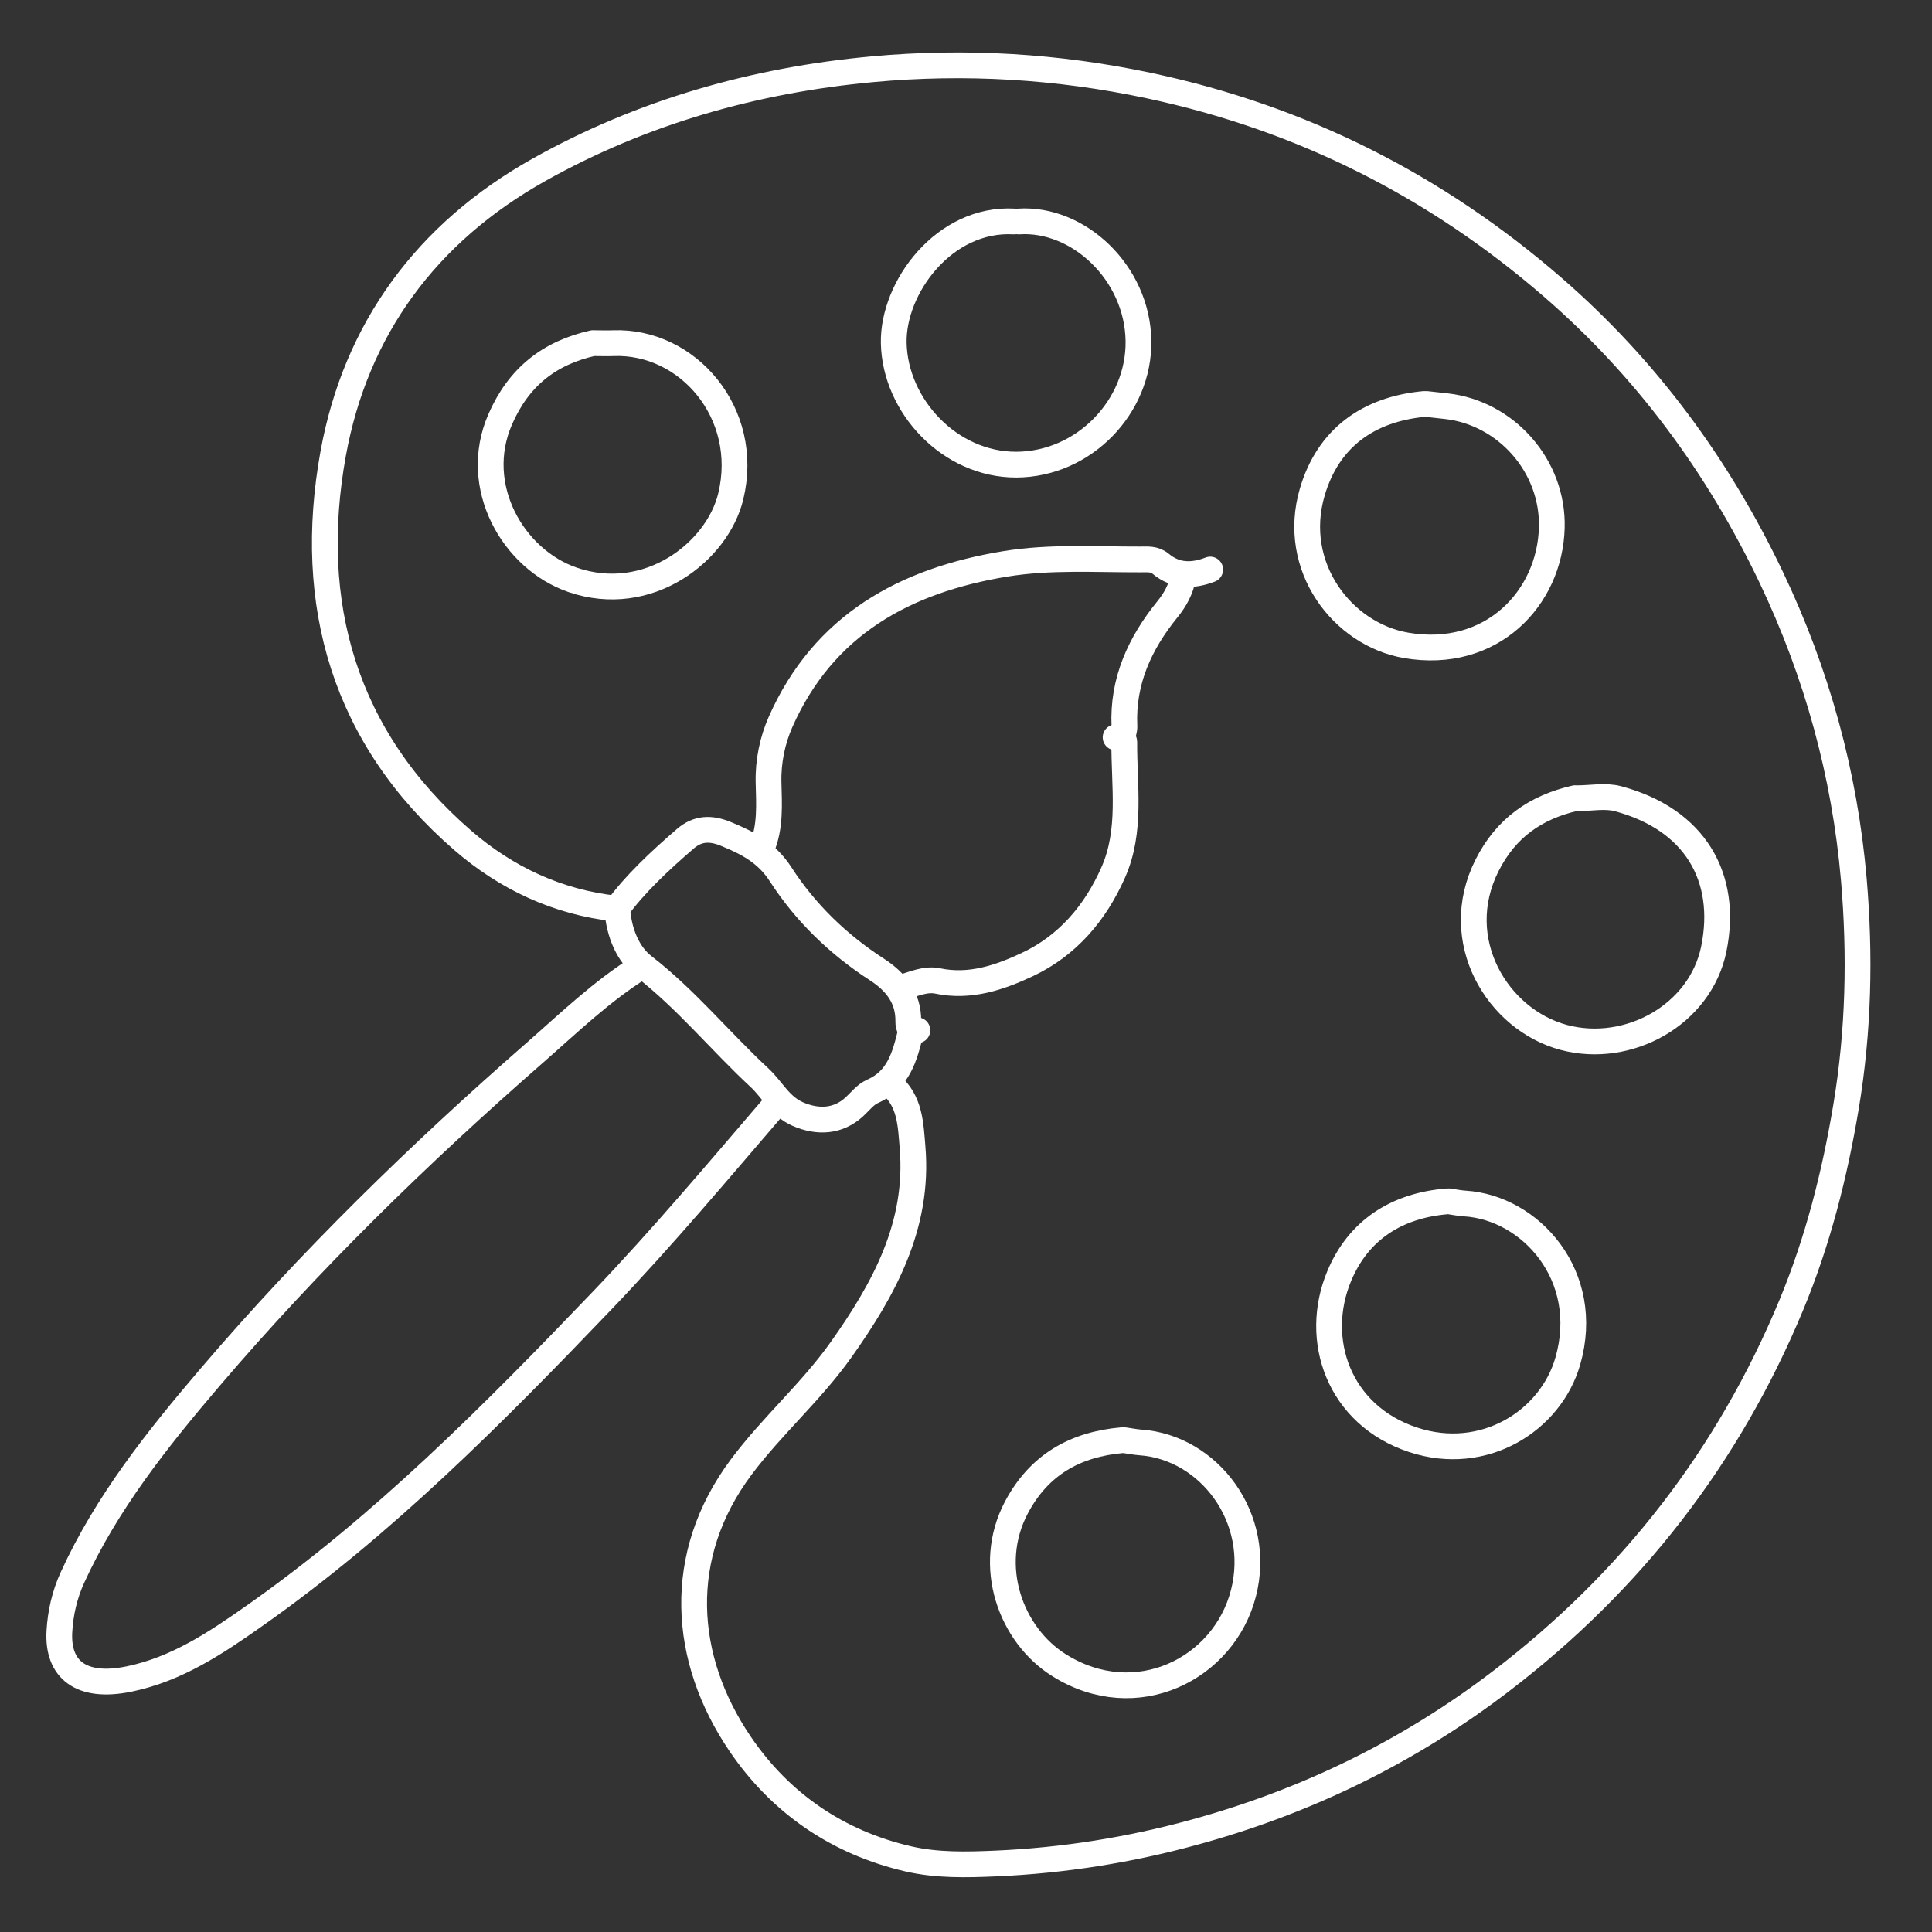
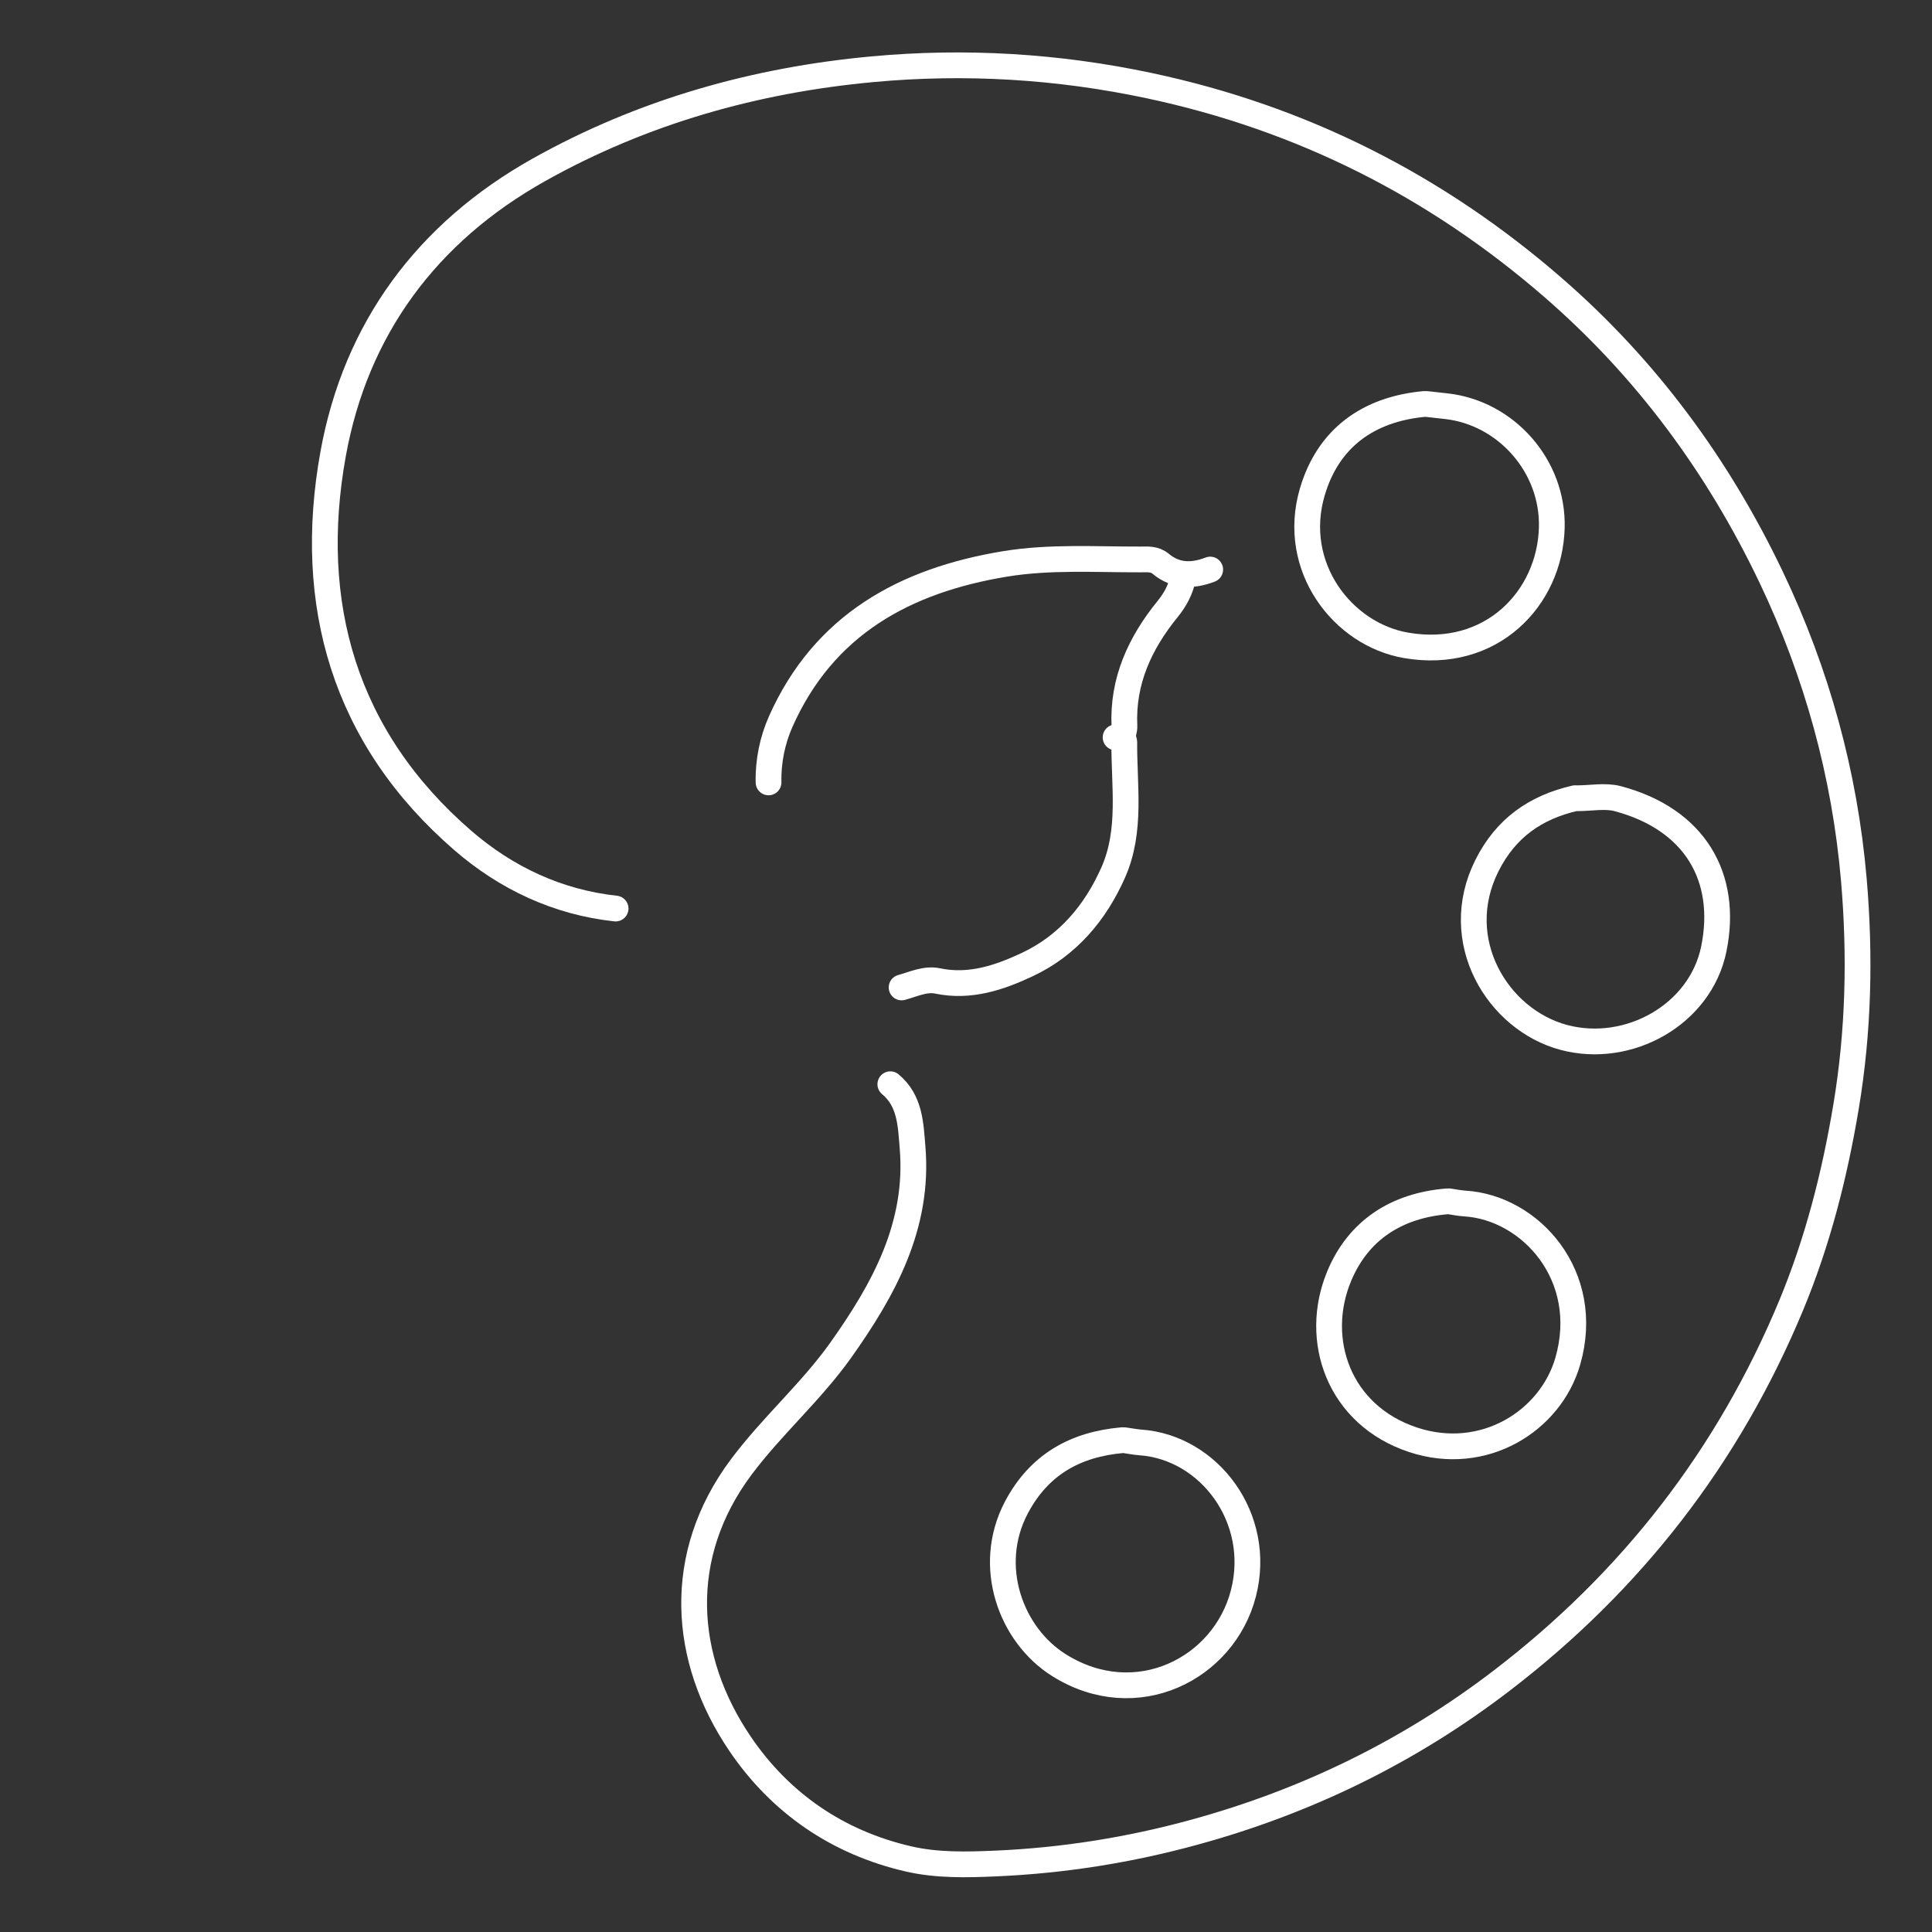
<svg xmlns="http://www.w3.org/2000/svg" id="Слой_1" x="0px" y="0px" viewBox="0 0 300 300" style="enable-background:new 0 0 300 300;" xml:space="preserve">
  <rect x="0" y="0" width="300" height="300" fill="#333333" stroke="none" />
  <style type="text/css"> .st0{fill:none;stroke:#FFFFFF;stroke-width:4;stroke-linecap:round;stroke-linejoin:round;stroke-miterlimit:10;}</style>
  <g>
    <path class="st0" d="M138.25,168.36c3.1,2.57,3.16,6.31,3.45,9.8c1.02,12.13-4.44,22.04-11.14,31.48 c-4.62,6.5-10.67,11.75-15.45,18.14c-10.31,13.79-9.15,29.8-0.19,43c6.25,9.21,15.14,15.33,26.14,17.87 c4.46,1.03,9.08,0.91,13.63,0.71c10.44-0.46,20.7-2.09,30.79-4.86c17.37-4.76,33.25-12.49,47.58-23.44 c20.25-15.47,35.33-34.9,45.1-58.43c4.1-9.89,6.72-20.18,8.49-30.76c1.97-11.76,2.22-23.57,1.21-35.33 c-1.42-16.34-5.73-32.02-12.82-46.89c-8.27-17.34-19.46-32.51-33.97-45.08c-18.15-15.73-38.93-26.23-62.56-31.26 c-14.28-3.04-28.65-3.89-43.03-2.56c-18.22,1.68-35.68,6.59-51.78,15.61c-17.44,9.77-28.46,24.73-31.97,44.11 c-4.21,23.28,1.71,44.09,20.14,60.04c6.7,5.8,14.68,9.59,23.72,10.57" />
-     <path class="st0" d="M99.42,150.17c-6.02,3.76-11.11,8.69-16.41,13.33c-17.91,15.66-34.92,32.24-50.38,50.35 c-8.2,9.61-16.07,19.48-21.38,31.1c-1.23,2.7-1.87,5.53-2.03,8.41c-0.32,5.81,3.28,8.9,10.8,7.36c7.43-1.52,13.56-5.64,19.55-9.86 c19.99-14.06,37.09-31.33,53.92-48.9c9.38-9.8,18.08-20.18,26.91-30.45" />
-     <path class="st0" d="M157.49,34.39c-10.87-0.62-18.89,10.26-18.71,18.89c0.21,9.75,8.71,18.92,19.06,18.87 c10.5-0.06,19.09-9.02,18.94-19.22c-0.16-10.63-9.39-19.15-18.59-18.54" />
-     <path class="st0" d="M187.92,88.44c-2.72,1.05-5.34,1.06-7.68-0.89c-0.98-0.82-2.07-0.68-3.16-0.68c-7,0.02-14.02-0.45-20.99,0.69 c-15.6,2.56-28.2,9.46-34.88,24.53c-1.26,2.85-1.95,6.11-1.87,9.4c0.08,3.41,0.33,6.87-1.03,10.14" />
+     <path class="st0" d="M187.92,88.44c-2.72,1.05-5.34,1.06-7.68-0.89c-0.98-0.82-2.07-0.68-3.16-0.68c-7,0.02-14.02-0.45-20.99,0.69 c-15.6,2.56-28.2,9.46-34.88,24.53c-1.26,2.85-1.95,6.11-1.87,9.4" />
    <path class="st0" d="M173.23,114.5c0.67-0.16,1.35,0.28,1.35,0.7c-0.06,6.8,1.17,13.75-1.72,20.28 c-2.78,6.27-7.07,11.34-13.31,14.28c-4.33,2.04-8.93,3.61-13.96,2.56c-1.91-0.4-3.75,0.51-5.59,1.01" />
    <path class="st0" d="M183.72,89.66c-0.37,1.85-1.2,3.42-2.42,4.92c-4.28,5.27-7.02,11.16-6.7,18.16c0.03,0.58-0.21,1.17-0.33,1.75" />
-     <path class="st0" d="M141.4,160.32c-0.91,3.73-1.87,7.37-5.92,9.15c-1.08,0.47-1.91,1.56-2.82,2.4c-2.51,2.31-5.66,2.48-8.78,1.12 c-2.77-1.21-3.95-3.79-5.94-5.64c-6.11-5.67-11.38-12.17-18.04-17.33c-2.25-1.74-3.81-4.99-4.06-8.96 c2.7-3.73,6.56-7.35,10.58-10.82c1.94-1.67,3.96-1.71,6.31-0.74c3.39,1.39,6.32,2.91,8.49,6.27c3.84,5.95,8.93,10.88,14.93,14.76 c2.93,1.9,4.93,4.36,4.89,8.05c-0.01,0.99,0.28,1.59,1.41,1.4" />
-     <path class="st0" d="M92.08,53.28c-6.8,1.53-11.55,5.26-14.42,11.86c-4.52,10.4,2.02,21.73,11.26,24.9 c11.76,4.03,22.48-4.39,24.55-12.95c3.13-12.91-6.69-24.25-18.25-23.8c-0.93,0.04-1.87,0-2.8,0" />
    <path class="st0" d="M221.15,62.73c-8.74,0.82-14.93,5.33-17.38,13.67c-3.4,11.59,4.68,22.11,14.57,23.81 c13.25,2.28,22.32-7.33,22.62-18.25c0.27-9.59-7.09-17.82-16.32-18.88c-1.05-0.12-2.1-0.23-3.15-0.35" />
    <path class="st0" d="M244.59,123.94c-6.14,1.42-10.76,4.61-13.7,10.47c-5.84,11.64,1.66,23.93,11.93,26.68 c10.04,2.68,21.21-3.51,23.3-13.74c2.28-11.19-2.99-20.15-14.9-23.33c-1.96-0.52-4.18-0.07-6.28-0.07" />
    <path class="st0" d="M224.65,186.55c-7.79,0.66-13.71,4.45-16.69,11.58c-4.13,9.87-0.11,21.61,11.46,25.44 c11,3.64,21.37-2.94,24.03-12.22c3.8-13.24-5.8-23.85-16-24.47c-0.82-0.05-1.63-0.22-2.45-0.34" />
    <path class="st0" d="M174.28,223.63c-7.3,0.64-12.94,3.78-16.47,10.48c-4.77,9.07-0.87,19.78,6.68,24.49 c11.95,7.46,25.58,0.54,28.59-11.2c3-11.69-5.35-22.68-16.01-23.42c-0.82-0.06-1.63-0.23-2.45-0.34" />
  </g>
</svg>